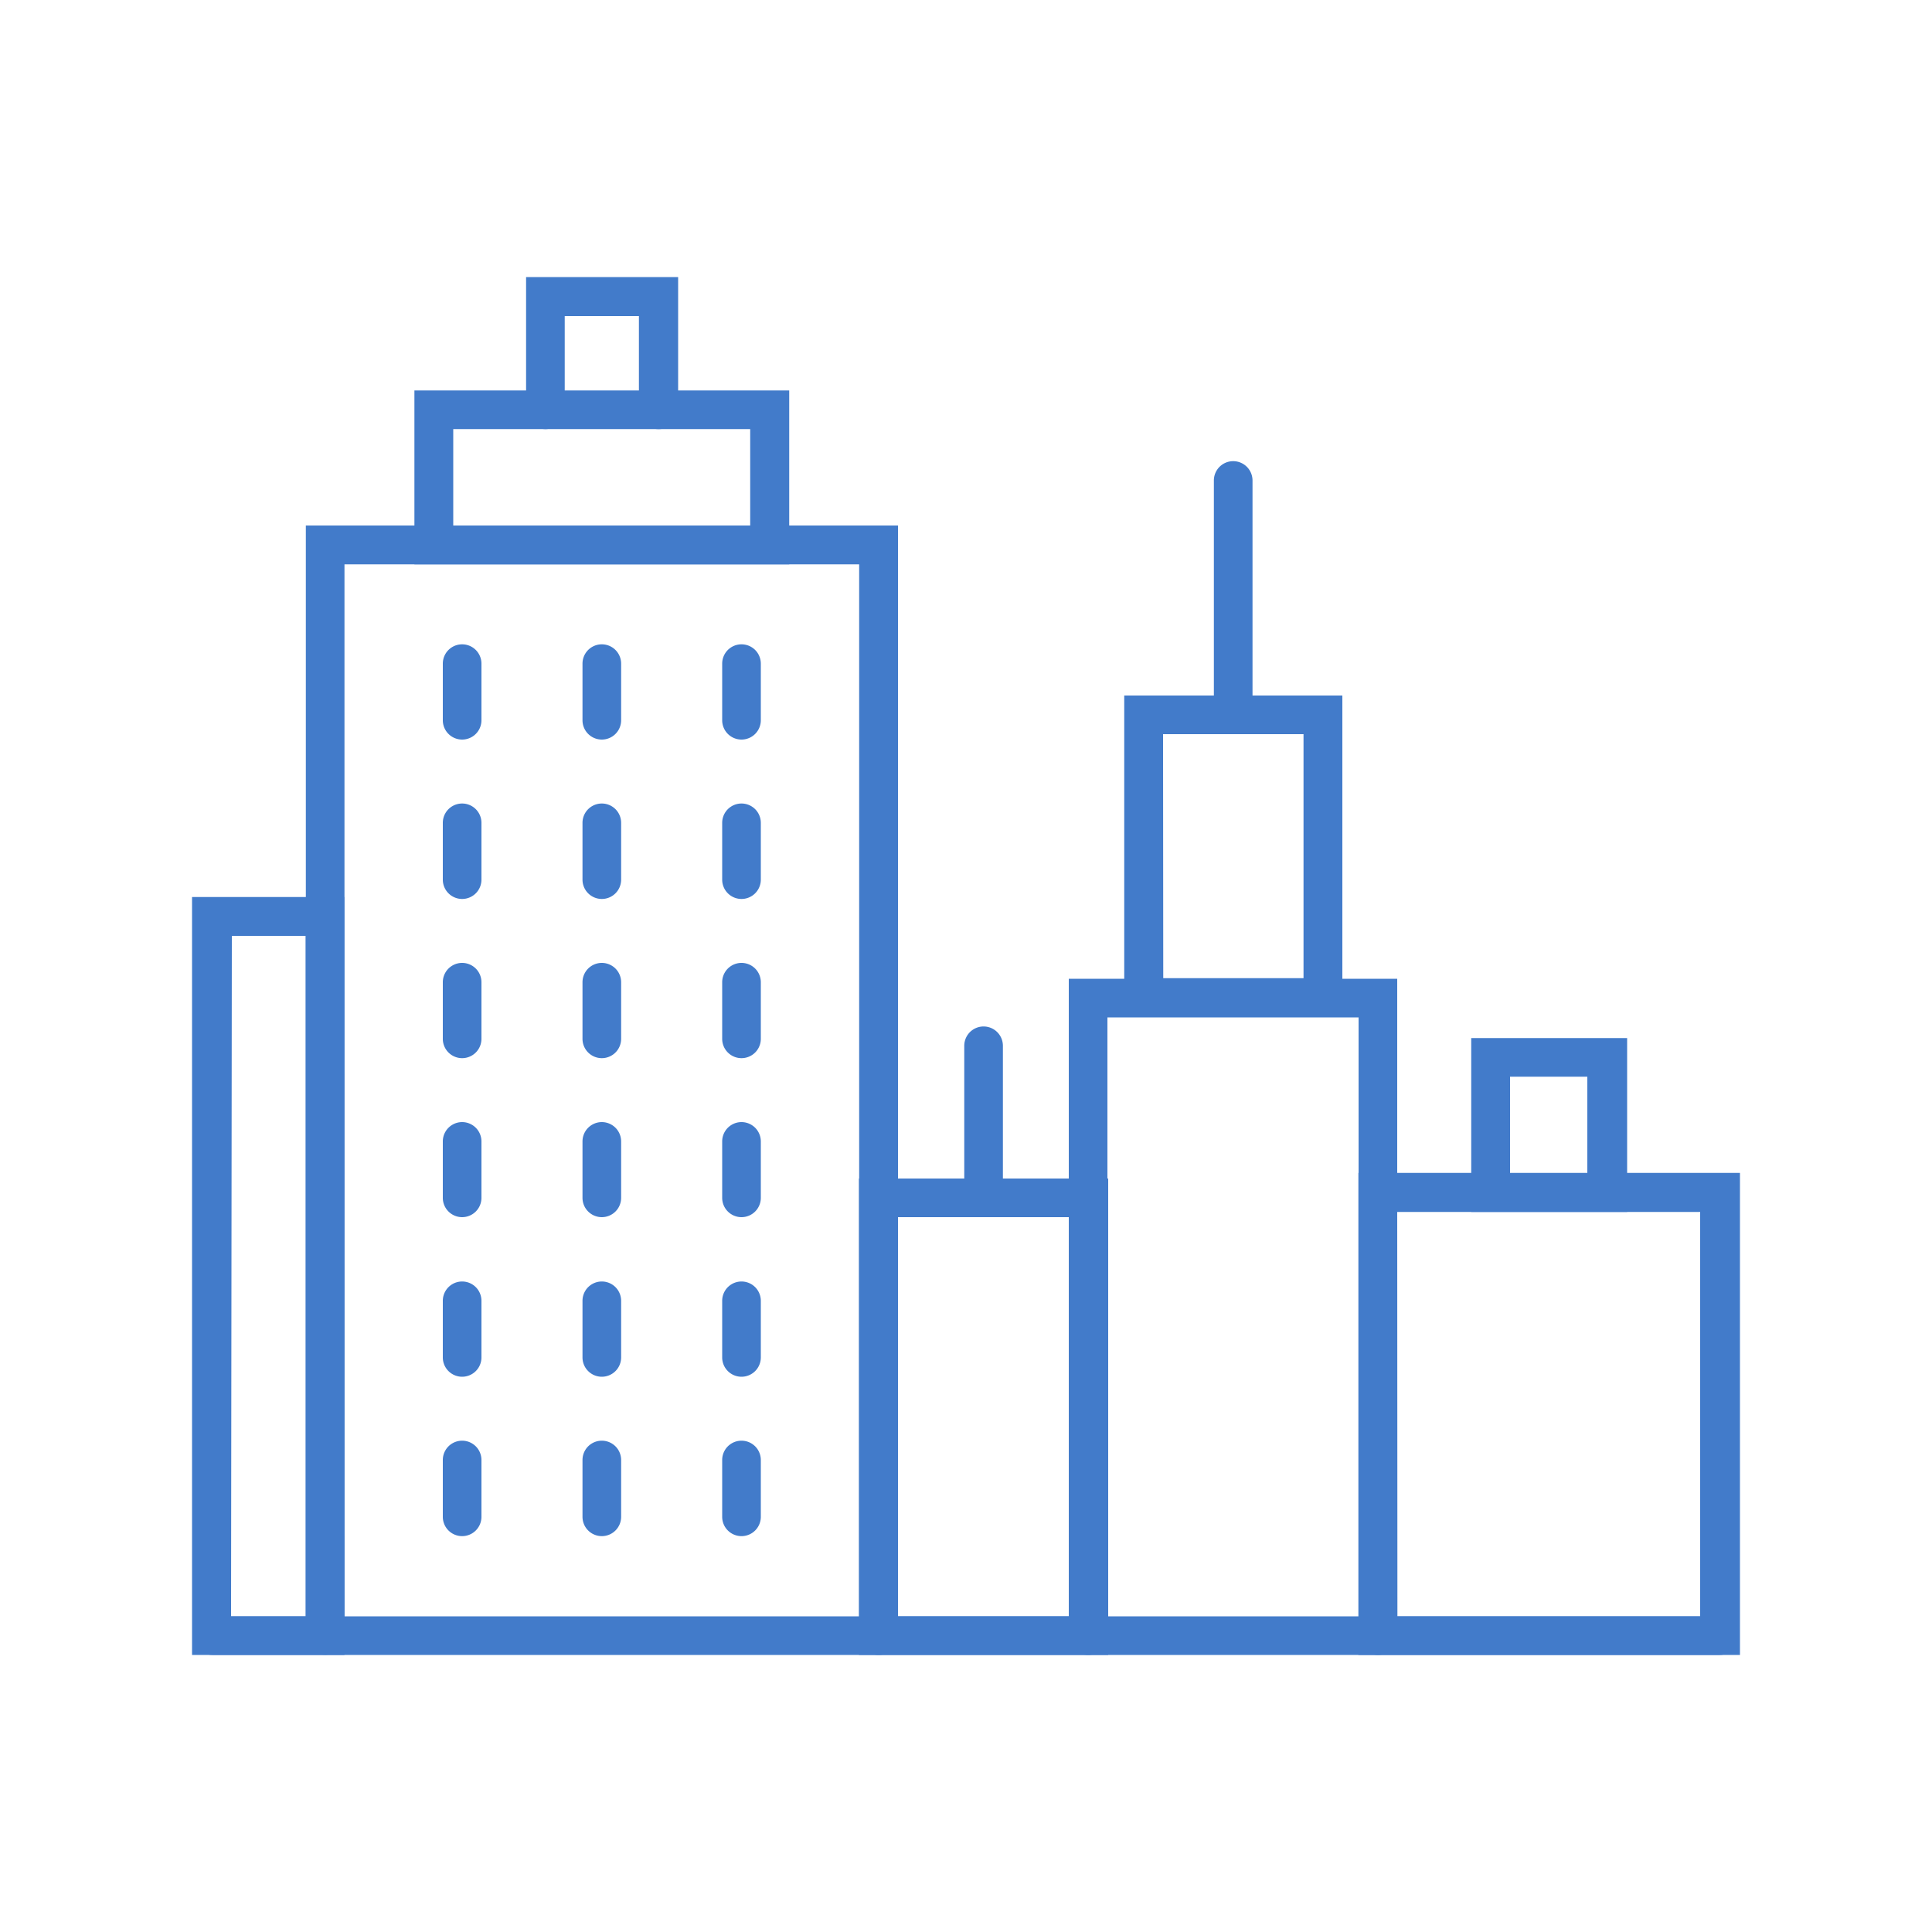
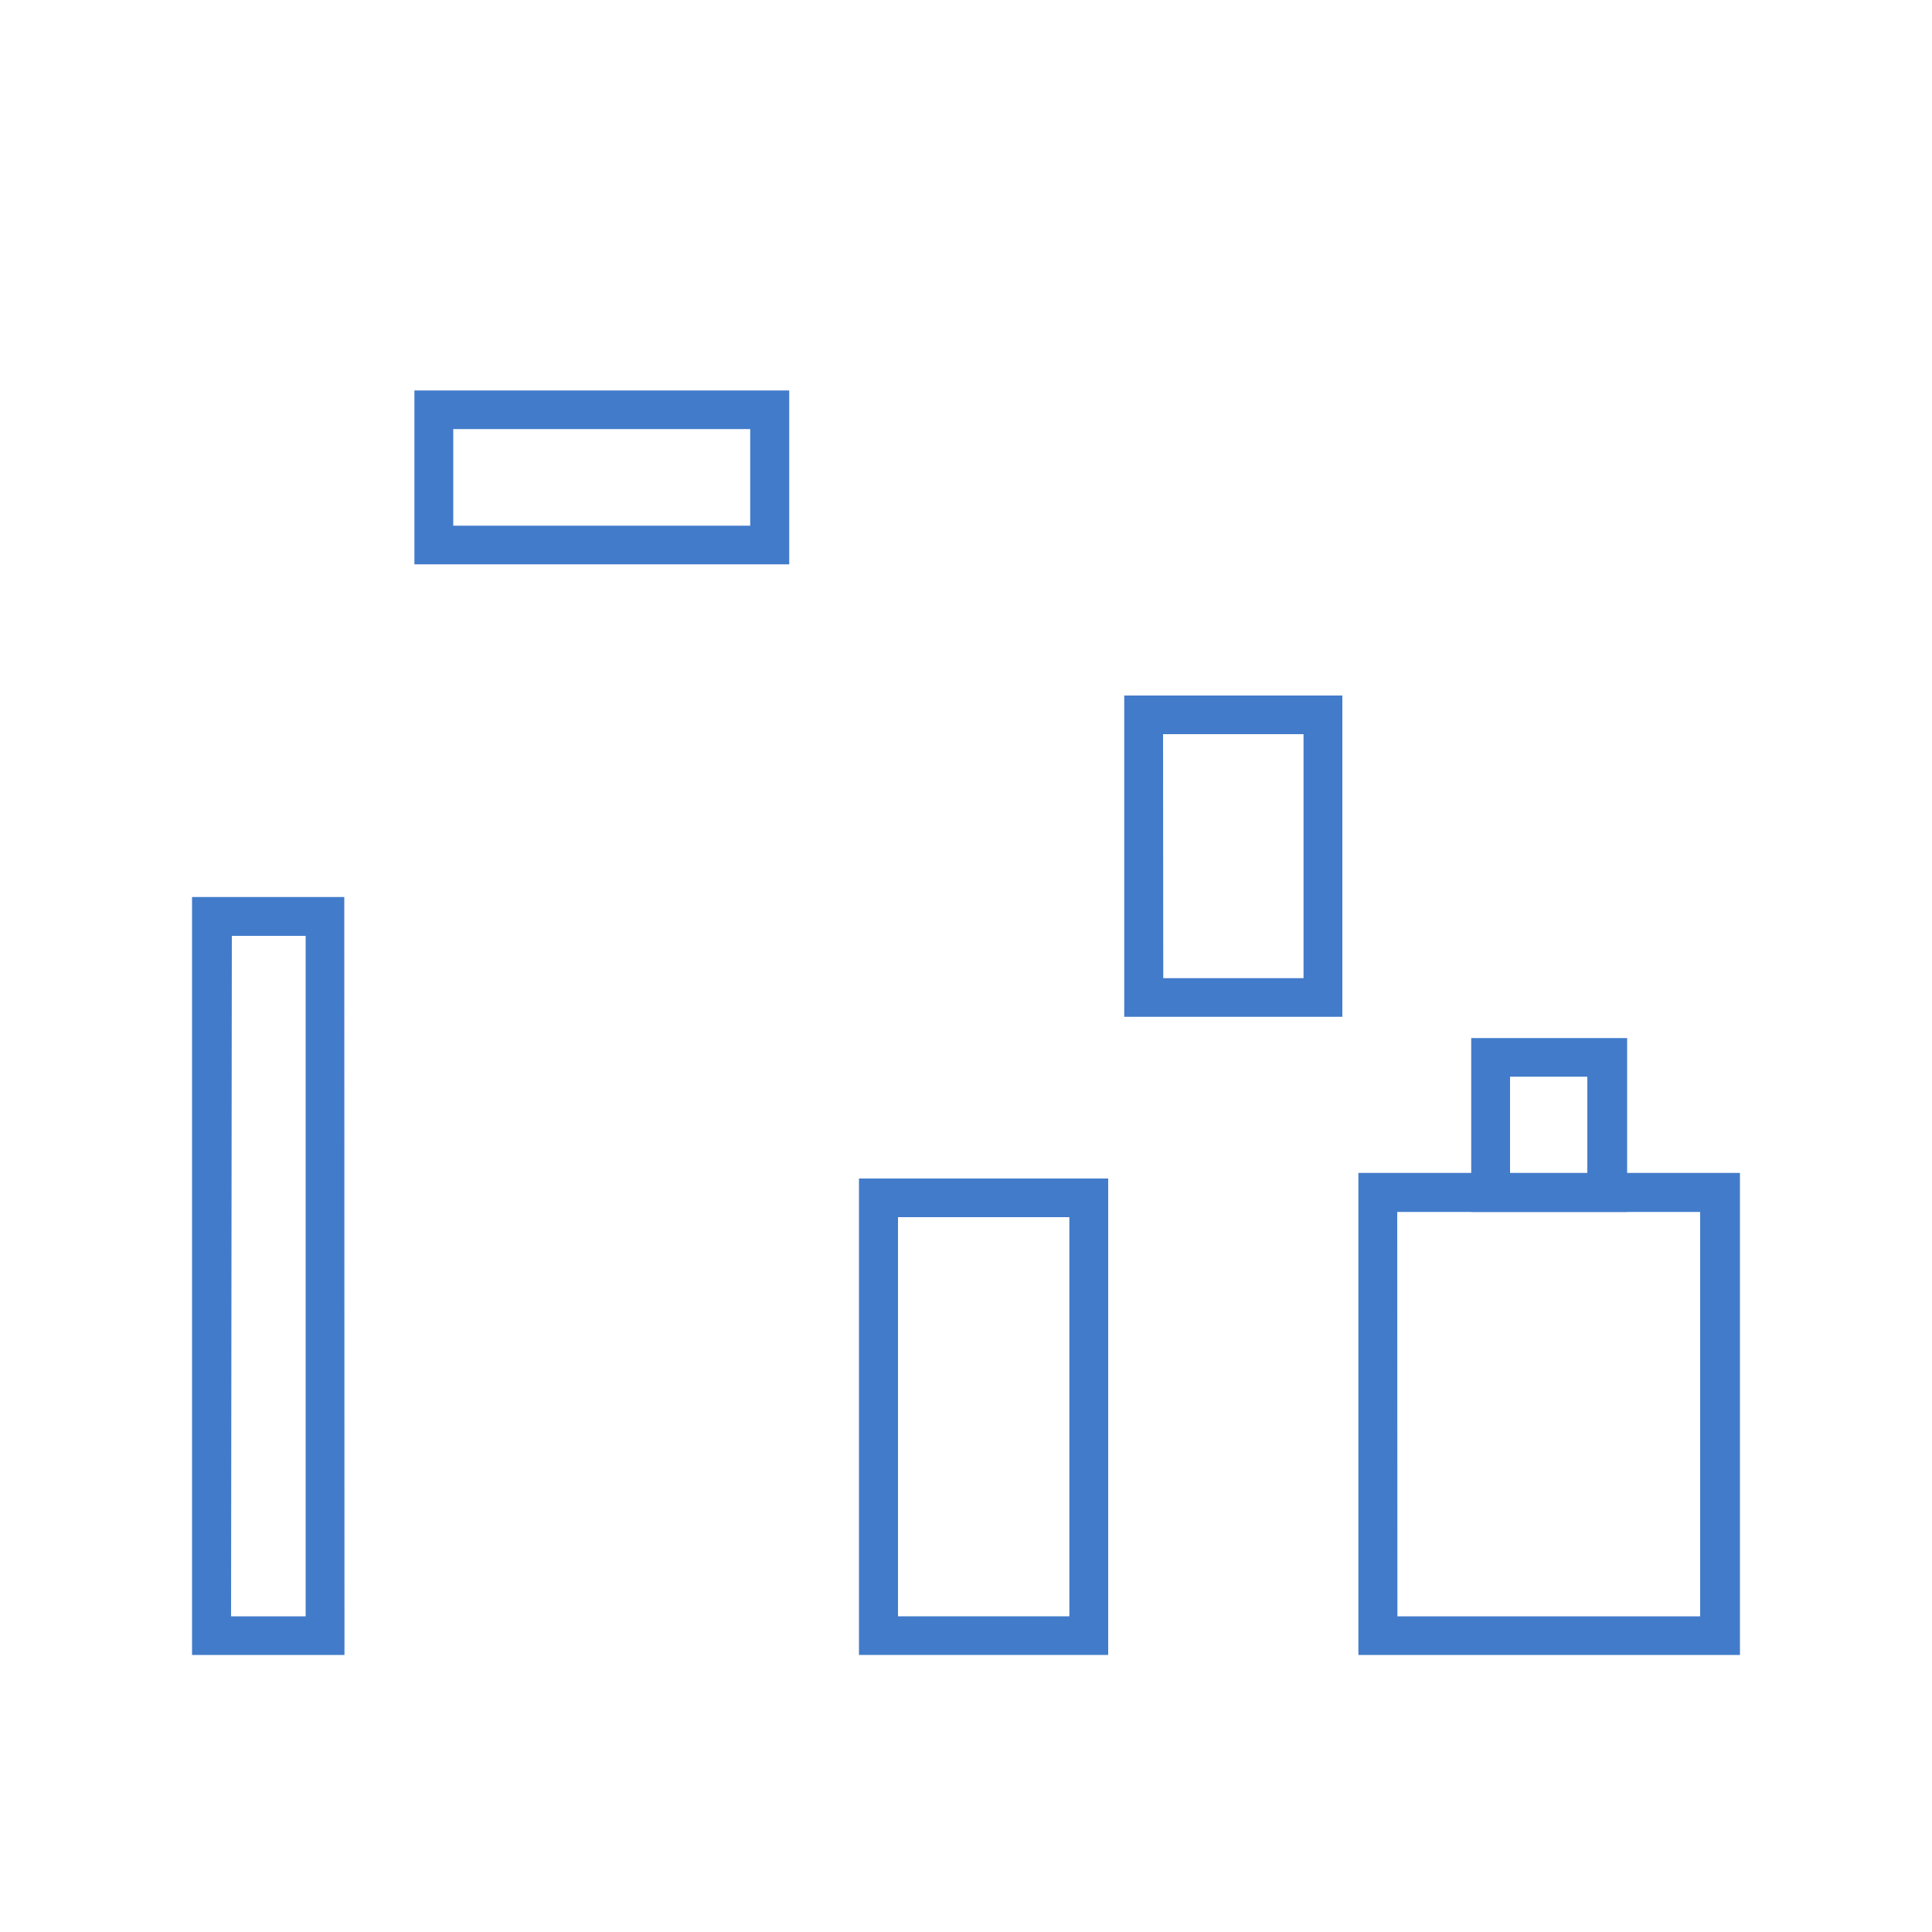
<svg xmlns="http://www.w3.org/2000/svg" fill="#427bca" viewBox="0 0 100 100">
  <path d="M17.83 85.66H9.94V46.43h7.88Zm-5.87-2h3.86V48.44H12ZM90.06 85.66H70.31V60.71h19.75Zm-17.73-2H88V62.73H72.32Z" />
  <path d="M84.22 62.73h-8.07v-9h8.07Zm-6.06-2h4v-5h-4ZM57.36 85.66h-12.9V61h12.9Zm-10.88-2h8.87V63h-8.87ZM40.85 29.21h-19.4v-9h19.4Zm-17.39-2h15.37v-5H23.46Z" />
-   <path d="M71.32 85.66a1 1 0 0 1-1-1v-32h-13v32a1 1 0 1 1-2 0v-34h17v34a1 1 0 0 1-1 1Z" />
  <path d="M69.48 52.63H58.19V36h11.29Zm-9.27-2h7.26V38H60.2Z" />
-   <path d="M63.83 38a1 1 0 0 1-1-1V24.87a1 1 0 0 1 2 0V37a1 1 0 0 1-1 1ZM34.07 22.21a1 1 0 0 1-1-1v-4.85h-3.84v4.85a1 1 0 1 1-2 0v-6.87h7.87v6.86a1 1 0 0 1-1.03 1.01ZM23.92 38.28a1 1 0 0 1-1-1v-2.93a1 1 0 0 1 2 0v2.93a1 1 0 0 1-1 1ZM31.15 38.28a1 1 0 0 1-1-1v-2.93a1 1 0 0 1 2 0v2.93a1 1 0 0 1-1 1ZM38.38 38.28a1 1 0 0 1-1-1v-2.93a1 1 0 0 1 2 0v2.93a1 1 0 0 1-1 1ZM23.92 46.53a1 1 0 0 1-1-1v-2.94a1 1 0 0 1 2 0v2.93a1 1 0 0 1-1 1.01ZM31.15 46.53a1 1 0 0 1-1-1v-2.94a1 1 0 0 1 2 0v2.93a1 1 0 0 1-1 1.01ZM38.38 46.53a1 1 0 0 1-1-1v-2.94a1 1 0 0 1 2 0v2.93a1 1 0 0 1-1 1.01ZM23.92 54.77a1 1 0 0 1-1-1v-2.93a1 1 0 0 1 2 0v2.93a1 1 0 0 1-1 1ZM31.15 54.77a1 1 0 0 1-1-1v-2.93a1 1 0 0 1 2 0v2.93a1 1 0 0 1-1 1ZM38.38 54.77a1 1 0 0 1-1-1v-2.93a1 1 0 0 1 2 0v2.93a1 1 0 0 1-1 1ZM23.92 63a1 1 0 0 1-1-1v-2.92a1 1 0 0 1 2 0V62a1 1 0 0 1-1 1ZM31.15 63a1 1 0 0 1-1-1v-2.92a1 1 0 0 1 2 0V62a1 1 0 0 1-1 1ZM38.38 63a1 1 0 0 1-1-1v-2.92a1 1 0 0 1 2 0V62a1 1 0 0 1-1 1ZM23.92 71.26a1 1 0 0 1-1-1v-2.93a1 1 0 1 1 2 0v2.93a1 1 0 0 1-1 1ZM31.15 71.26a1 1 0 0 1-1-1v-2.93a1 1 0 1 1 2 0v2.93a1 1 0 0 1-1 1ZM38.38 71.26a1 1 0 0 1-1-1v-2.93a1 1 0 1 1 2 0v2.93a1 1 0 0 1-1 1ZM23.92 79.51a1 1 0 0 1-1-1v-2.94a1 1 0 1 1 2 0v2.93a1 1 0 0 1-1 1.01ZM31.15 79.51a1 1 0 0 1-1-1v-2.94a1 1 0 1 1 2 0v2.93a1 1 0 0 1-1 1.01ZM38.38 79.51a1 1 0 0 1-1-1v-2.94a1 1 0 1 1 2 0v2.93a1 1 0 0 1-1 1.01Z" />
-   <path d="M45.47 85.66a1 1 0 0 1-1-1V29.21H17.83v55.44a1 1 0 1 1-2 0V27.2h30.65v57.45a1 1 0 0 1-1.01 1.01Z" />
-   <path d="M89 85.66H11a1 1 0 1 1 0-2h78a1 1 0 1 1 0 2ZM50.91 63a1 1 0 0 1-1-1v-7.87a1 1 0 1 1 2 0V62a1 1 0 0 1-1 1Z" />
</svg>